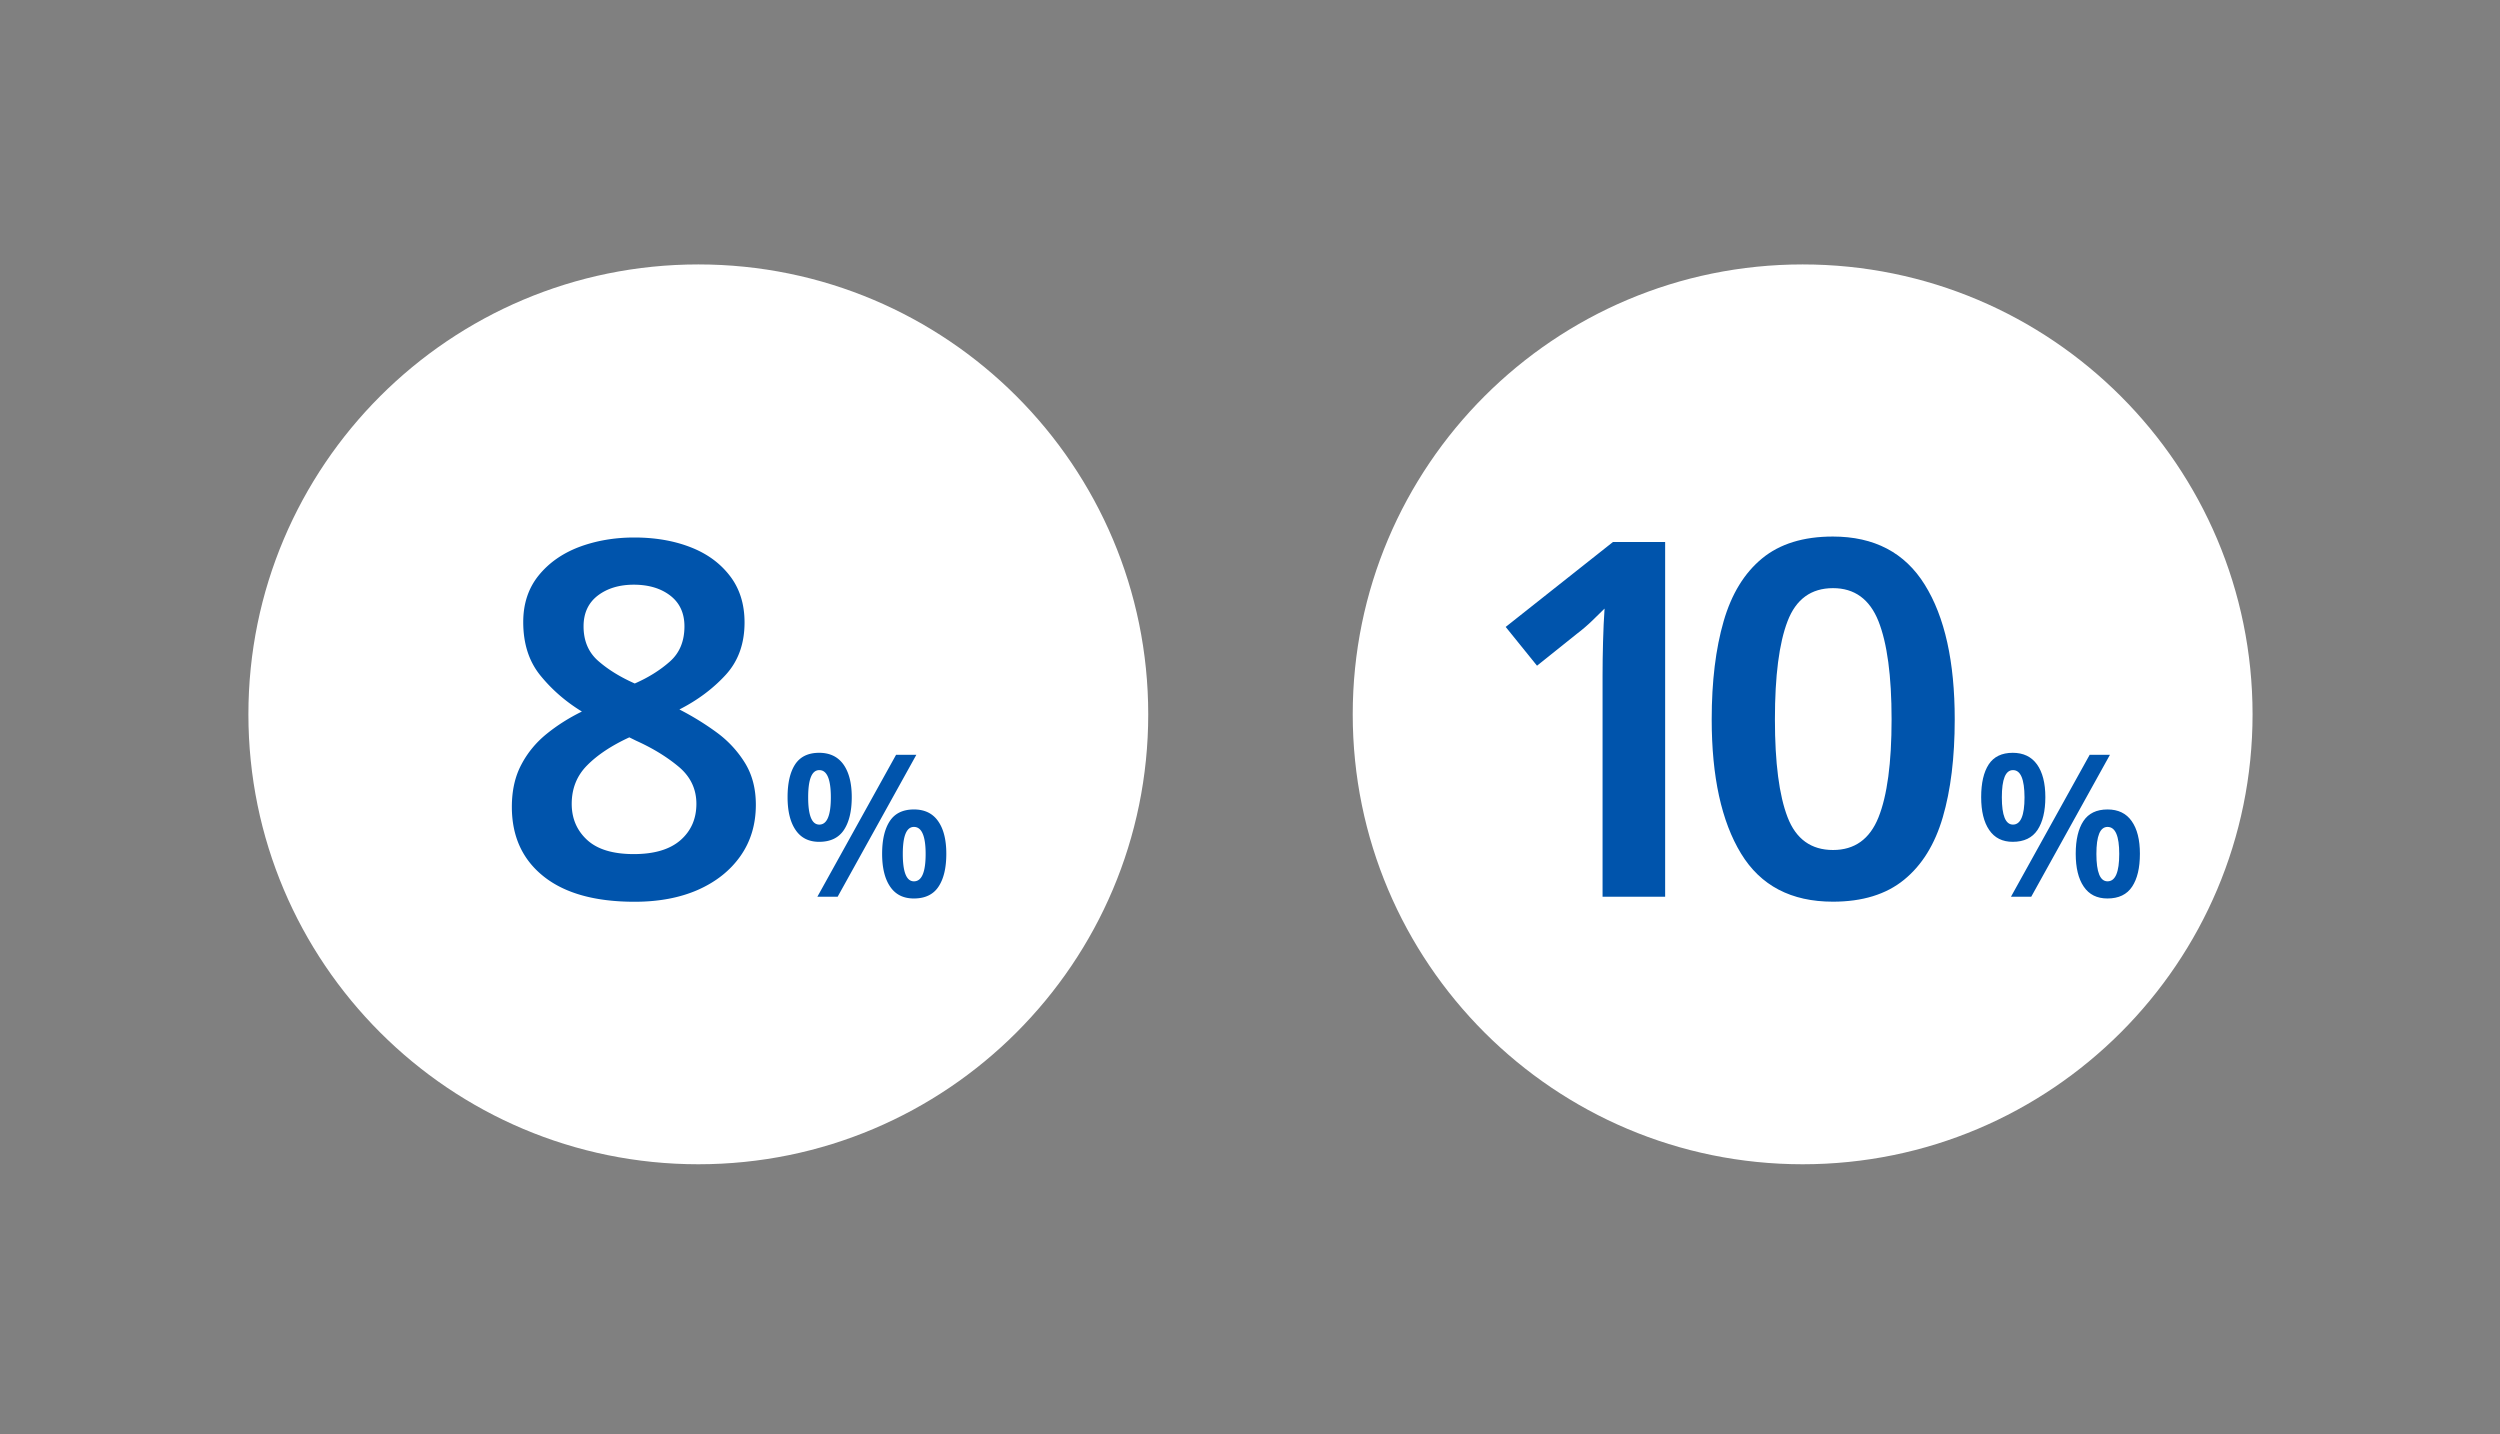
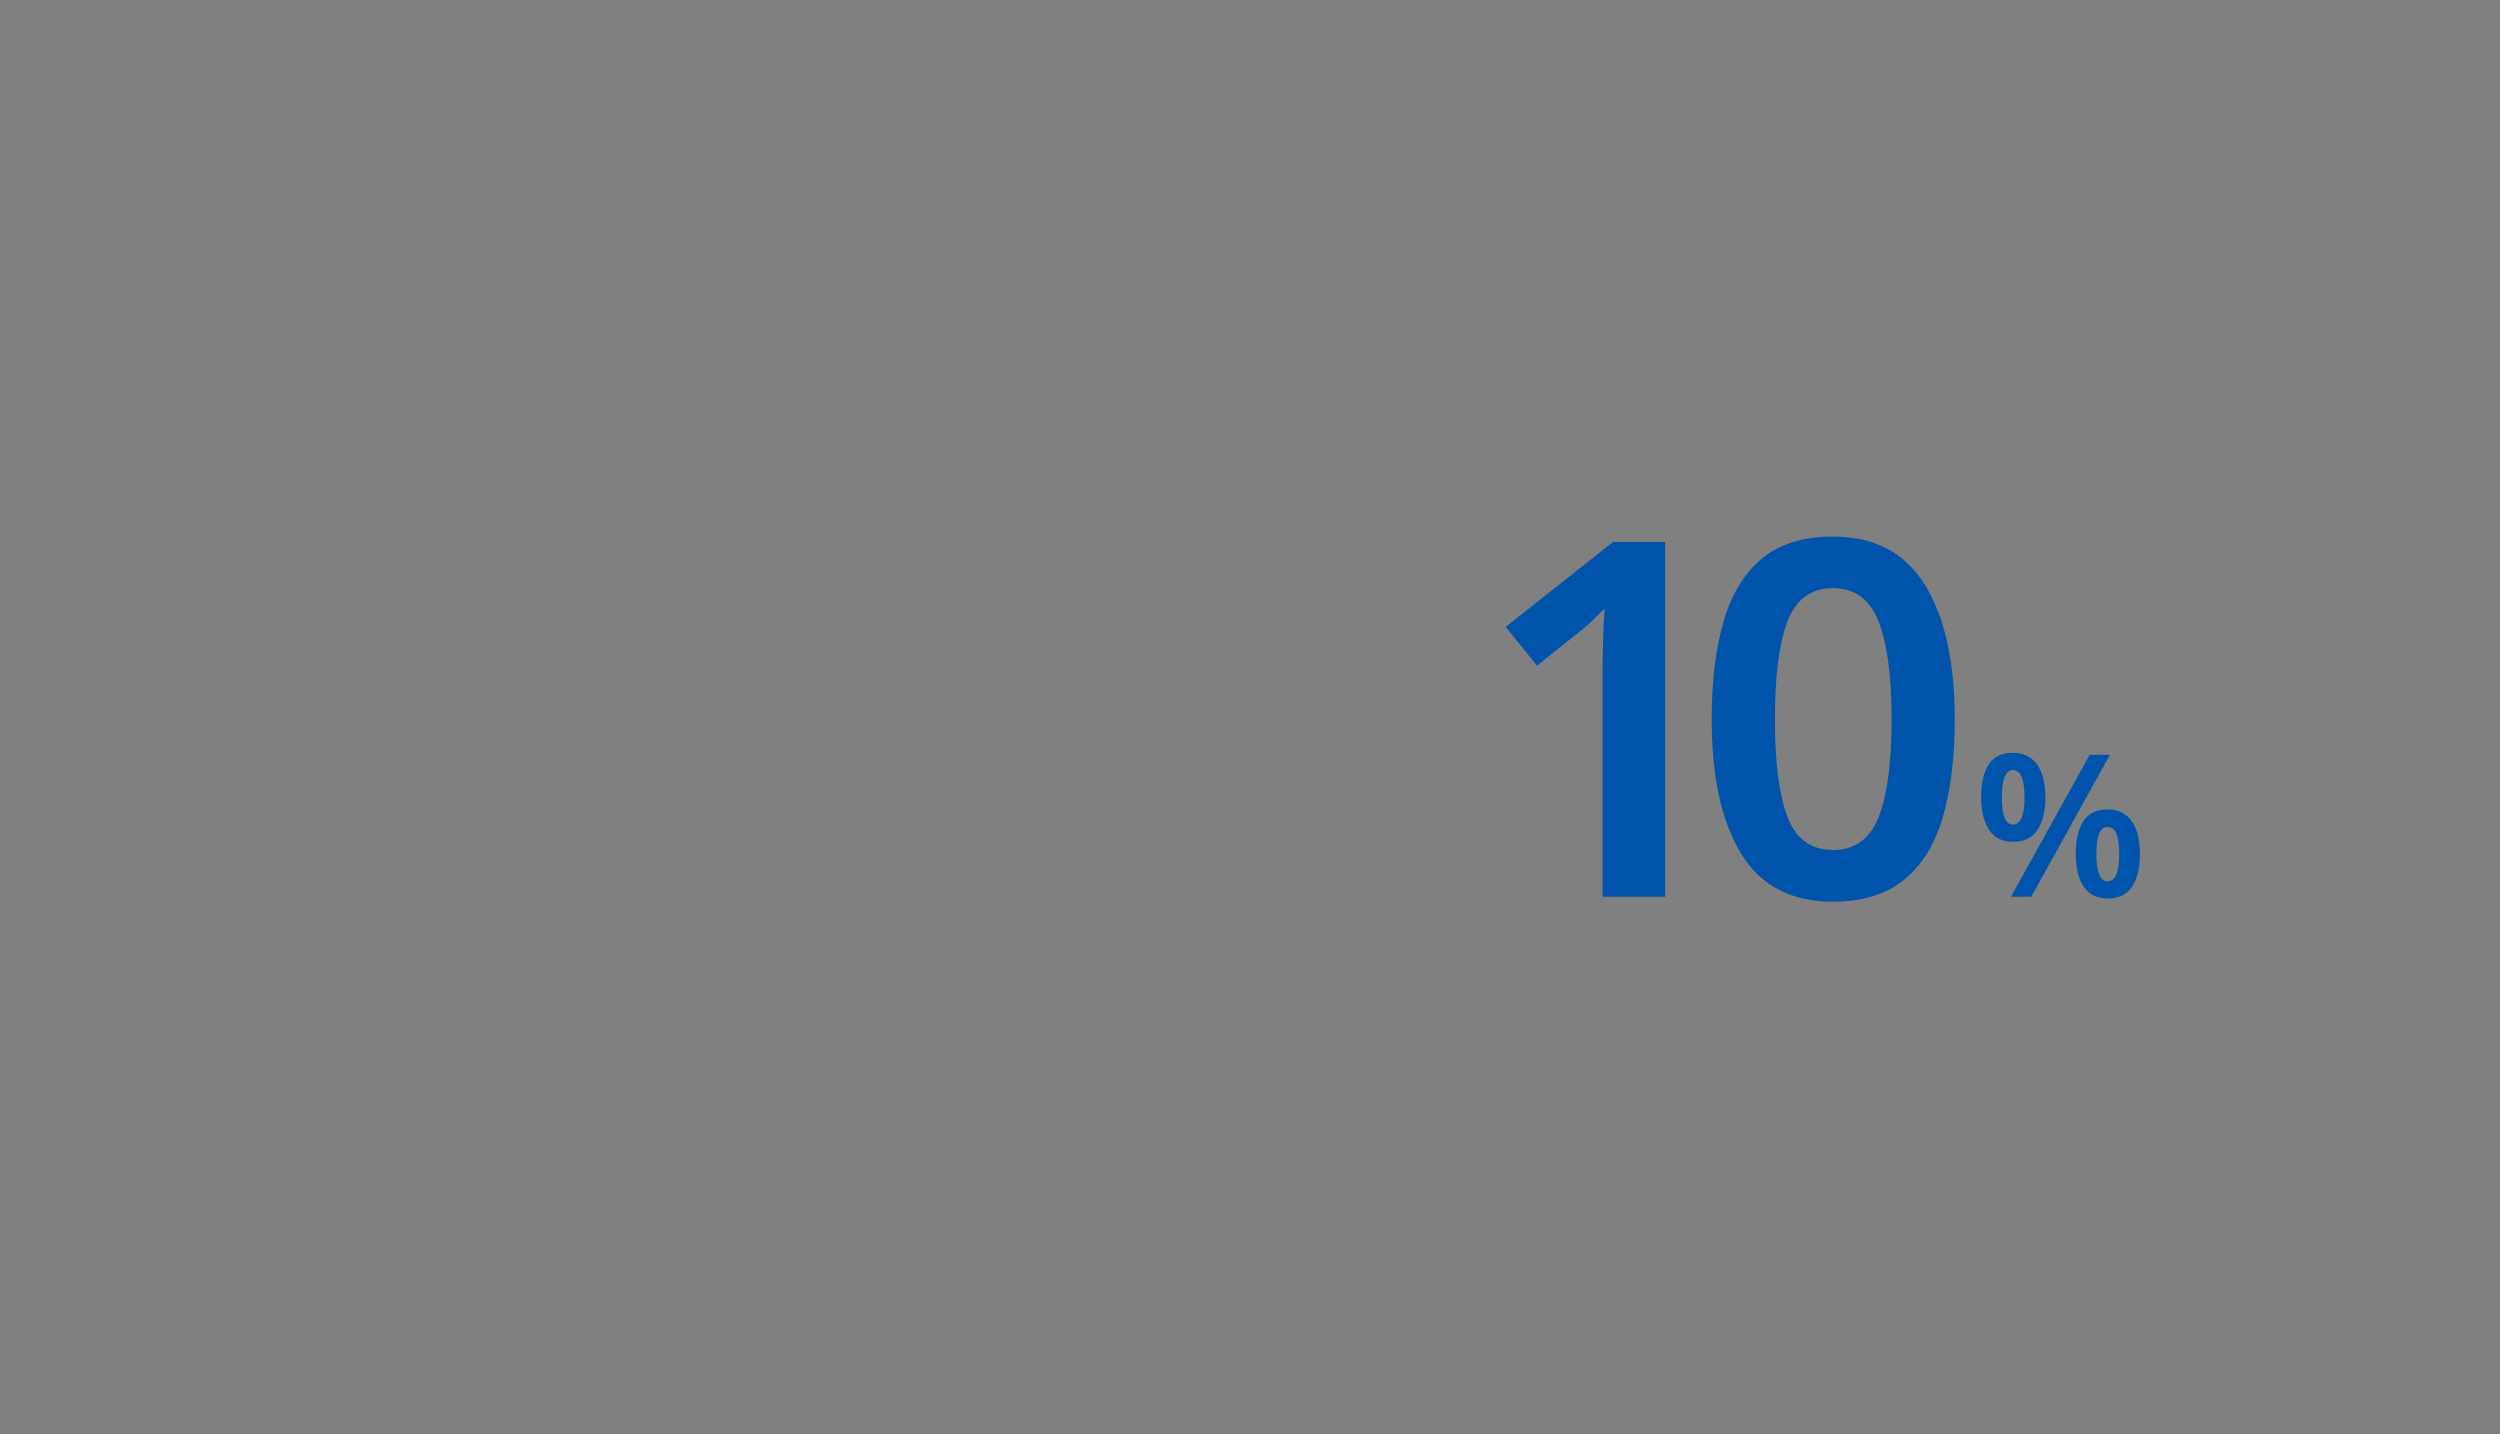
<svg xmlns="http://www.w3.org/2000/svg" fill="none" height="179" width="312">
  <rect width="100%" height="100%" fill="#808080" stroke="none" />
-   <path d="m87.15 145.3c31.011 0 56.15-25.139 56.15-56.15 0-31.01-25.139-56.15-56.15-56.15-31.01 0-56.15 25.14-56.15 56.15 0 31.011 25.14 56.15 56.15 56.15z" fill="#fff" />
-   <path d="m79.16 67.08c2.56 0 4.88.39 6.94 1.18 2.07.79 3.72 1.97 4.96 3.57 1.24 1.59 1.86 3.54 1.86 5.86 0 2.65-.79 4.83-2.36 6.54s-3.49 3.15-5.77 4.31c1.69.87 3.26 1.84 4.71 2.91a13.45 13.45 0 0 1 3.5 3.81c.89 1.47 1.33 3.19 1.33 5.18 0 2.44-.64 4.57-1.92 6.39s-3.05 3.22-5.3 4.22c-2.25.99-4.89 1.49-7.91 1.49-4.92 0-8.7-1.05-11.35-3.16s-3.97-5-3.97-8.68c0-2.03.39-3.78 1.18-5.27.78-1.49 1.84-2.77 3.16-3.84s2.79-2 4.4-2.79c-2.03-1.24-3.75-2.74-5.18-4.5s-2.14-3.98-2.14-6.67c0-2.27.63-4.19 1.89-5.77 1.26-1.57 2.93-2.76 5.02-3.57 2.12-.8 4.43-1.21 6.95-1.21zm-7.81 33.24c0 1.82.64 3.32 1.92 4.5s3.22 1.77 5.83 1.77c2.56 0 4.5-.58 5.83-1.74 1.32-1.16 1.98-2.67 1.98-4.53s-.74-3.41-2.23-4.65-3.25-2.31-5.27-3.22l-.87-.43c-2.23 1.03-3.99 2.2-5.27 3.5-1.28 1.29-1.92 2.89-1.92 4.8zm7.75-27.35c-1.82 0-3.32.46-4.5 1.36-1.18.91-1.77 2.19-1.77 3.84 0 1.82.62 3.27 1.86 4.34 1.24 1.08 2.75 2 4.53 2.79 1.69-.74 3.15-1.65 4.37-2.73 1.22-1.07 1.83-2.54 1.83-4.4 0-1.65-.59-2.93-1.77-3.84-1.17-.9-2.69-1.36-4.55-1.36zm23.13 20.98c1.32 0 2.33.48 3.03 1.45.69.97 1.04 2.33 1.04 4.08s-.33 3.12-.98 4.1-1.68 1.48-3.09 1.48c-1.29 0-2.27-.49-2.94-1.48-.67-.98-1-2.35-1-4.1s.31-3.11.94-4.08c.63-.96 1.63-1.45 3-1.45zm.02 2.16c-.93 0-1.39 1.13-1.39 3.4s.46 3.4 1.39 3.4c.96 0 1.44-1.13 1.44-3.4s-.48-3.4-1.44-3.4zm12.11-1.91-9.82 17.71h-2.53l9.82-17.71zm-.3 6.82c1.32 0 2.33.48 3.01 1.45.69.97 1.03 2.33 1.03 4.08s-.32 3.12-.97 4.1c-.64.98-1.67 1.48-3.08 1.48-1.31 0-2.29-.49-2.96-1.48-.67-.98-1-2.35-1-4.1s.32-3.11.96-4.08c.63-.96 1.64-1.45 3.01-1.45zm0 2.18c-.93 0-1.39 1.12-1.39 3.37 0 2.28.46 3.42 1.39 3.42.98 0 1.46-1.14 1.46-3.42 0-2.24-.49-3.37-1.46-3.37z" fill="#0054ac" />
-   <path d="m224.97 145.3c31.011 0 56.15-25.139 56.15-56.15 0-31.01-25.139-56.15-56.15-56.15-31.01 0-56.15 25.14-56.15 56.15 0 31.011 25.14 56.15 56.15 56.15z" fill="#fff" />
  <path d="m207.81 111.91h-7.81v-27.59c0-1.32.02-2.73.06-4.22s.1-2.87.19-4.15c-.41.41-.92.91-1.52 1.49s-1.25 1.14-1.95 1.67l-4.96 3.97-3.91-4.84 13.39-10.6h6.51zm36.14-22.13c0 4.75-.5 8.83-1.49 12.21-.99 3.39-2.6 5.99-4.84 7.81-2.23 1.82-5.19 2.73-8.87 2.73-5.21 0-9.03-2-11.47-6.01s-3.66-9.59-3.66-16.74c0-4.75.5-8.83 1.49-12.25s2.59-6.02 4.8-7.84 5.16-2.73 8.83-2.73c5.17 0 8.99 2.01 11.47 6.01 2.5 4.01 3.74 9.61 3.74 16.81zm-22.44 0c0 5.42.53 9.49 1.58 12.21 1.05 2.73 2.95 4.09 5.67 4.09 2.69 0 4.58-1.35 5.67-4.06s1.64-6.79 1.64-12.25c0-5.42-.55-9.5-1.64-12.25-1.1-2.75-2.99-4.12-5.67-4.12-2.73 0-4.62 1.38-5.67 4.12-1.06 2.76-1.58 6.84-1.58 12.26zm29.68 4.17c1.32 0 2.33.48 3.03 1.45.69.97 1.04 2.33 1.04 4.08s-.33 3.12-.98 4.1-1.68 1.48-3.09 1.48c-1.29 0-2.27-.49-2.94-1.48-.67-.98-1-2.35-1-4.1s.31-3.11.94-4.08c.63-.96 1.63-1.45 3-1.45zm.03 2.16c-.93 0-1.39 1.13-1.39 3.4s.46 3.4 1.39 3.4c.96 0 1.44-1.13 1.44-3.4-.01-2.27-.48-3.4-1.44-3.4zm12.1-1.91-9.82 17.71h-2.53l9.82-17.71zm-.3 6.82c1.32 0 2.33.48 3.01 1.45.69.97 1.03 2.33 1.03 4.08s-.32 3.12-.97 4.1c-.64.98-1.67 1.48-3.08 1.48-1.31 0-2.29-.49-2.96-1.48-.67-.98-1-2.35-1-4.1s.32-3.11.96-4.08c.63-.96 1.64-1.45 3.01-1.45zm0 2.18c-.93 0-1.39 1.12-1.39 3.37 0 2.28.46 3.42 1.39 3.42.98 0 1.46-1.14 1.46-3.42 0-2.24-.48-3.37-1.46-3.37z" fill="#0054ac" />
</svg>